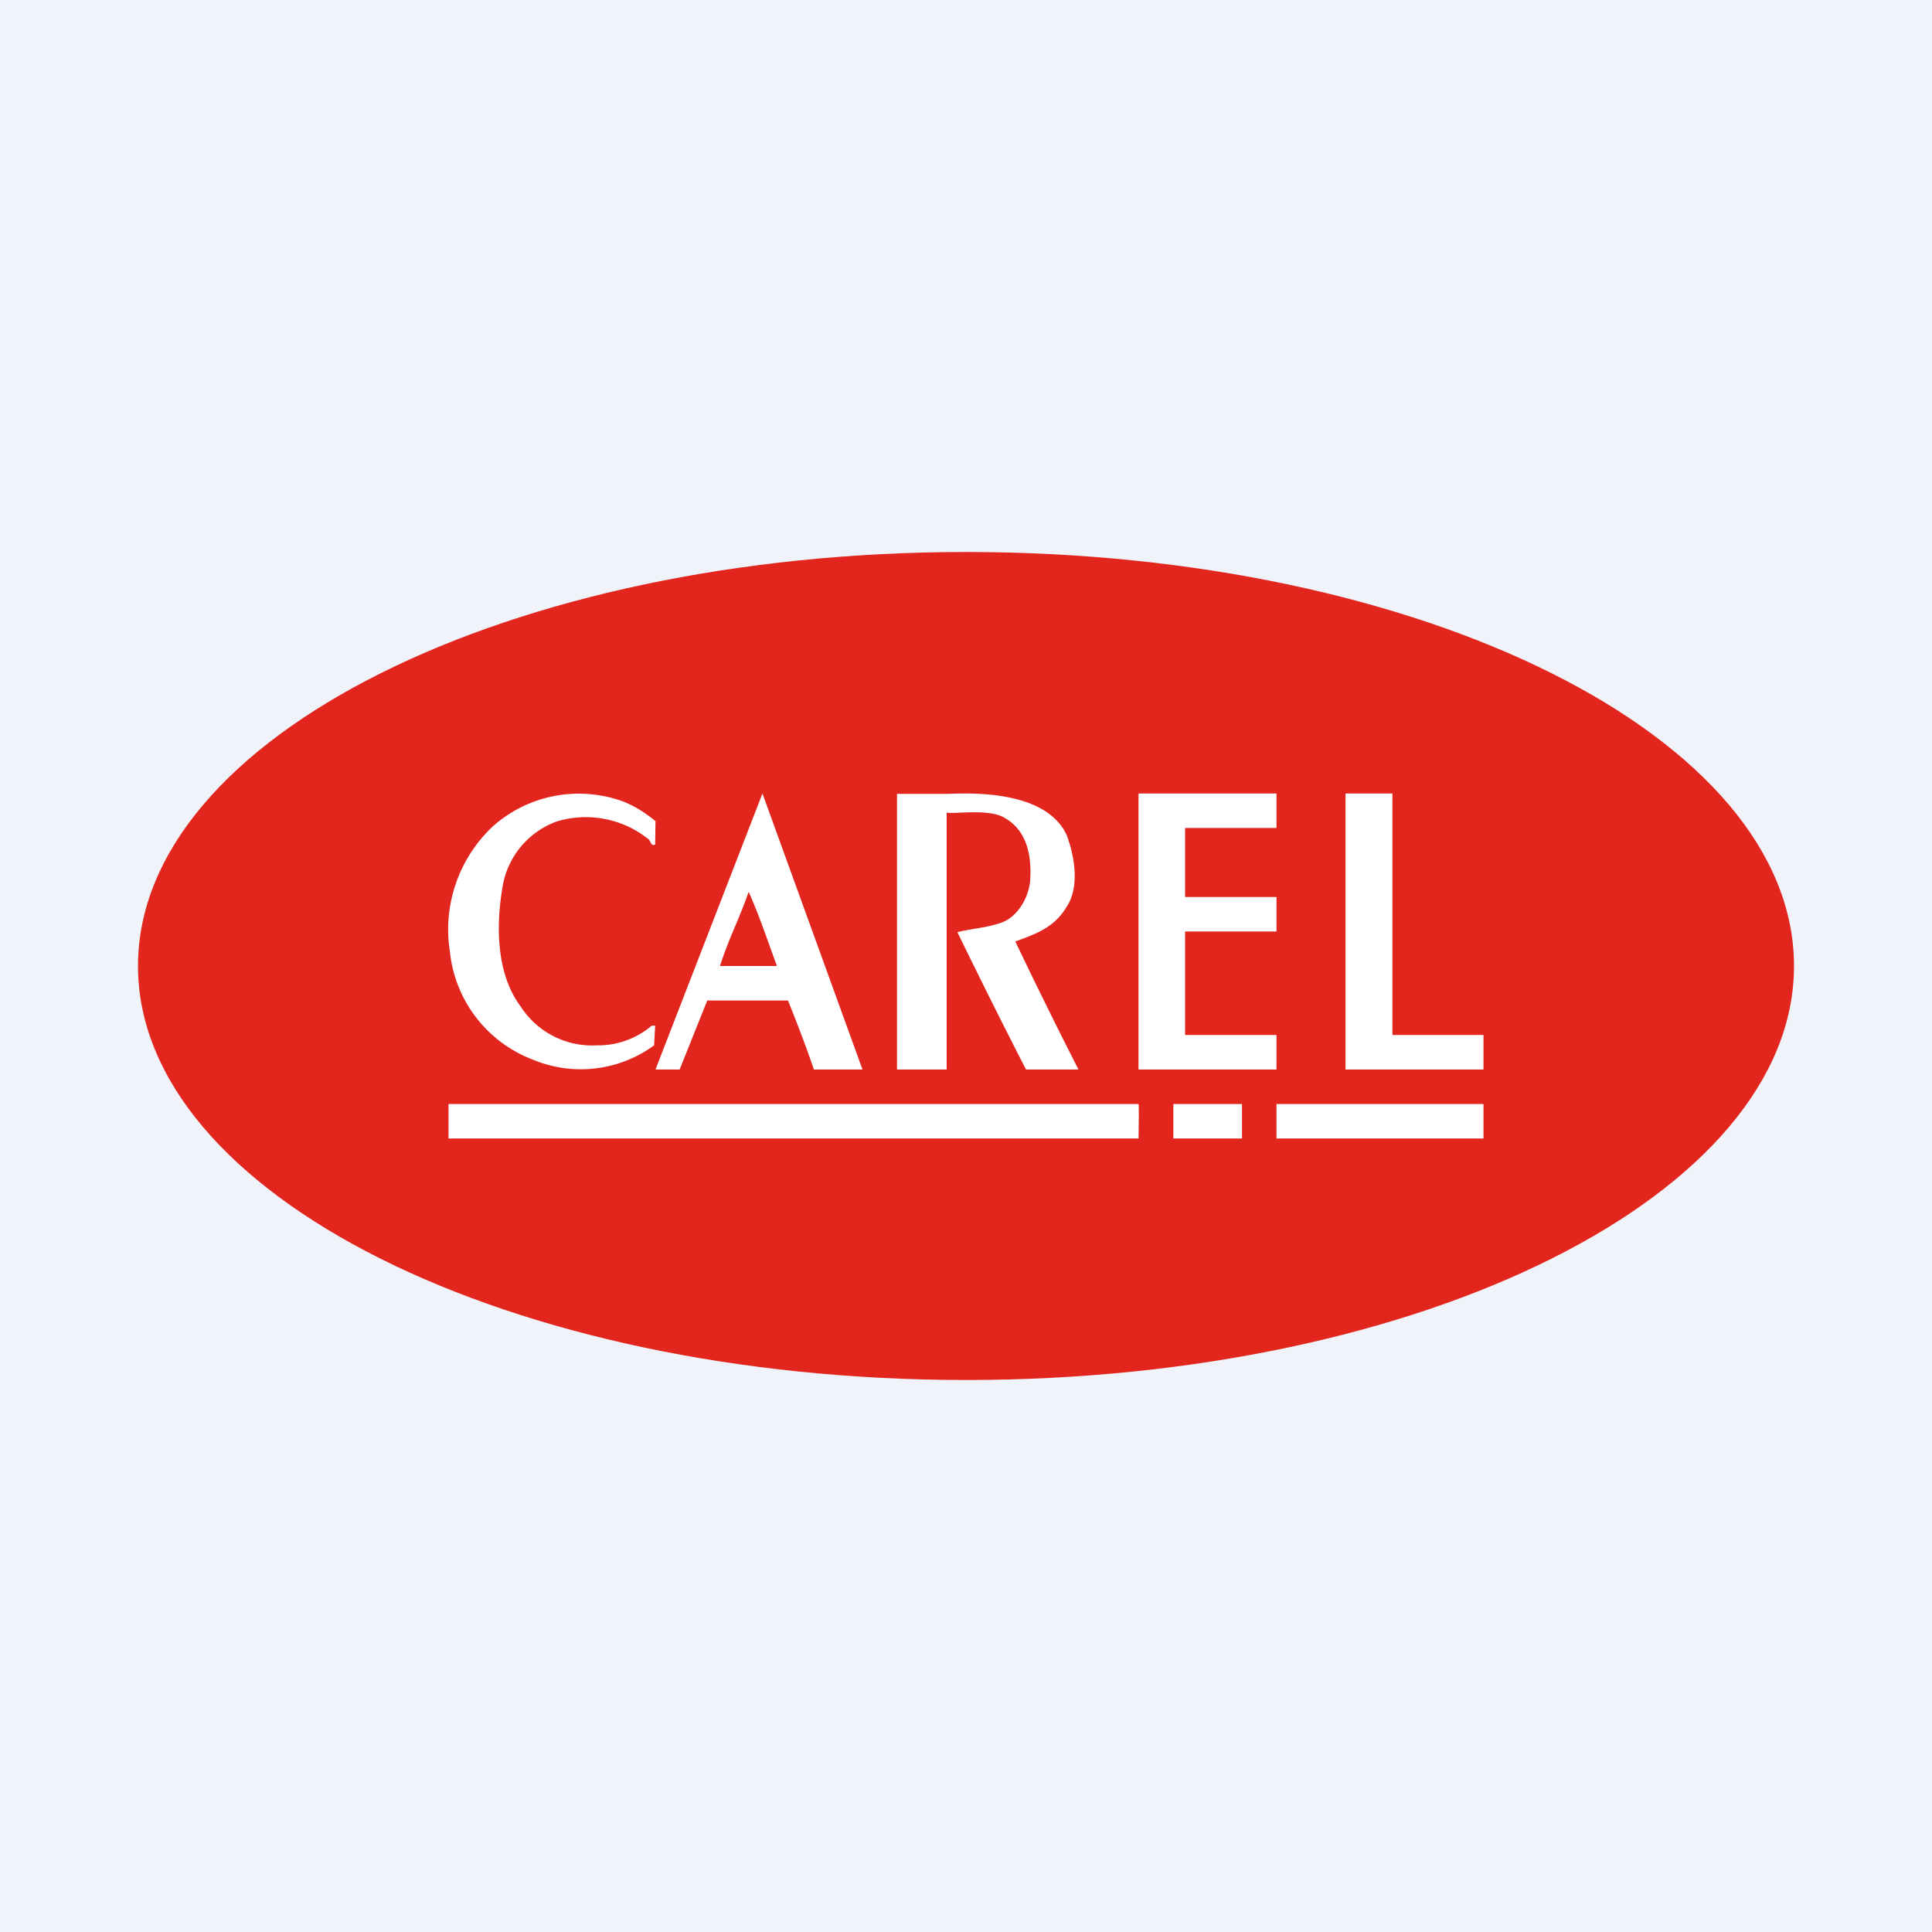
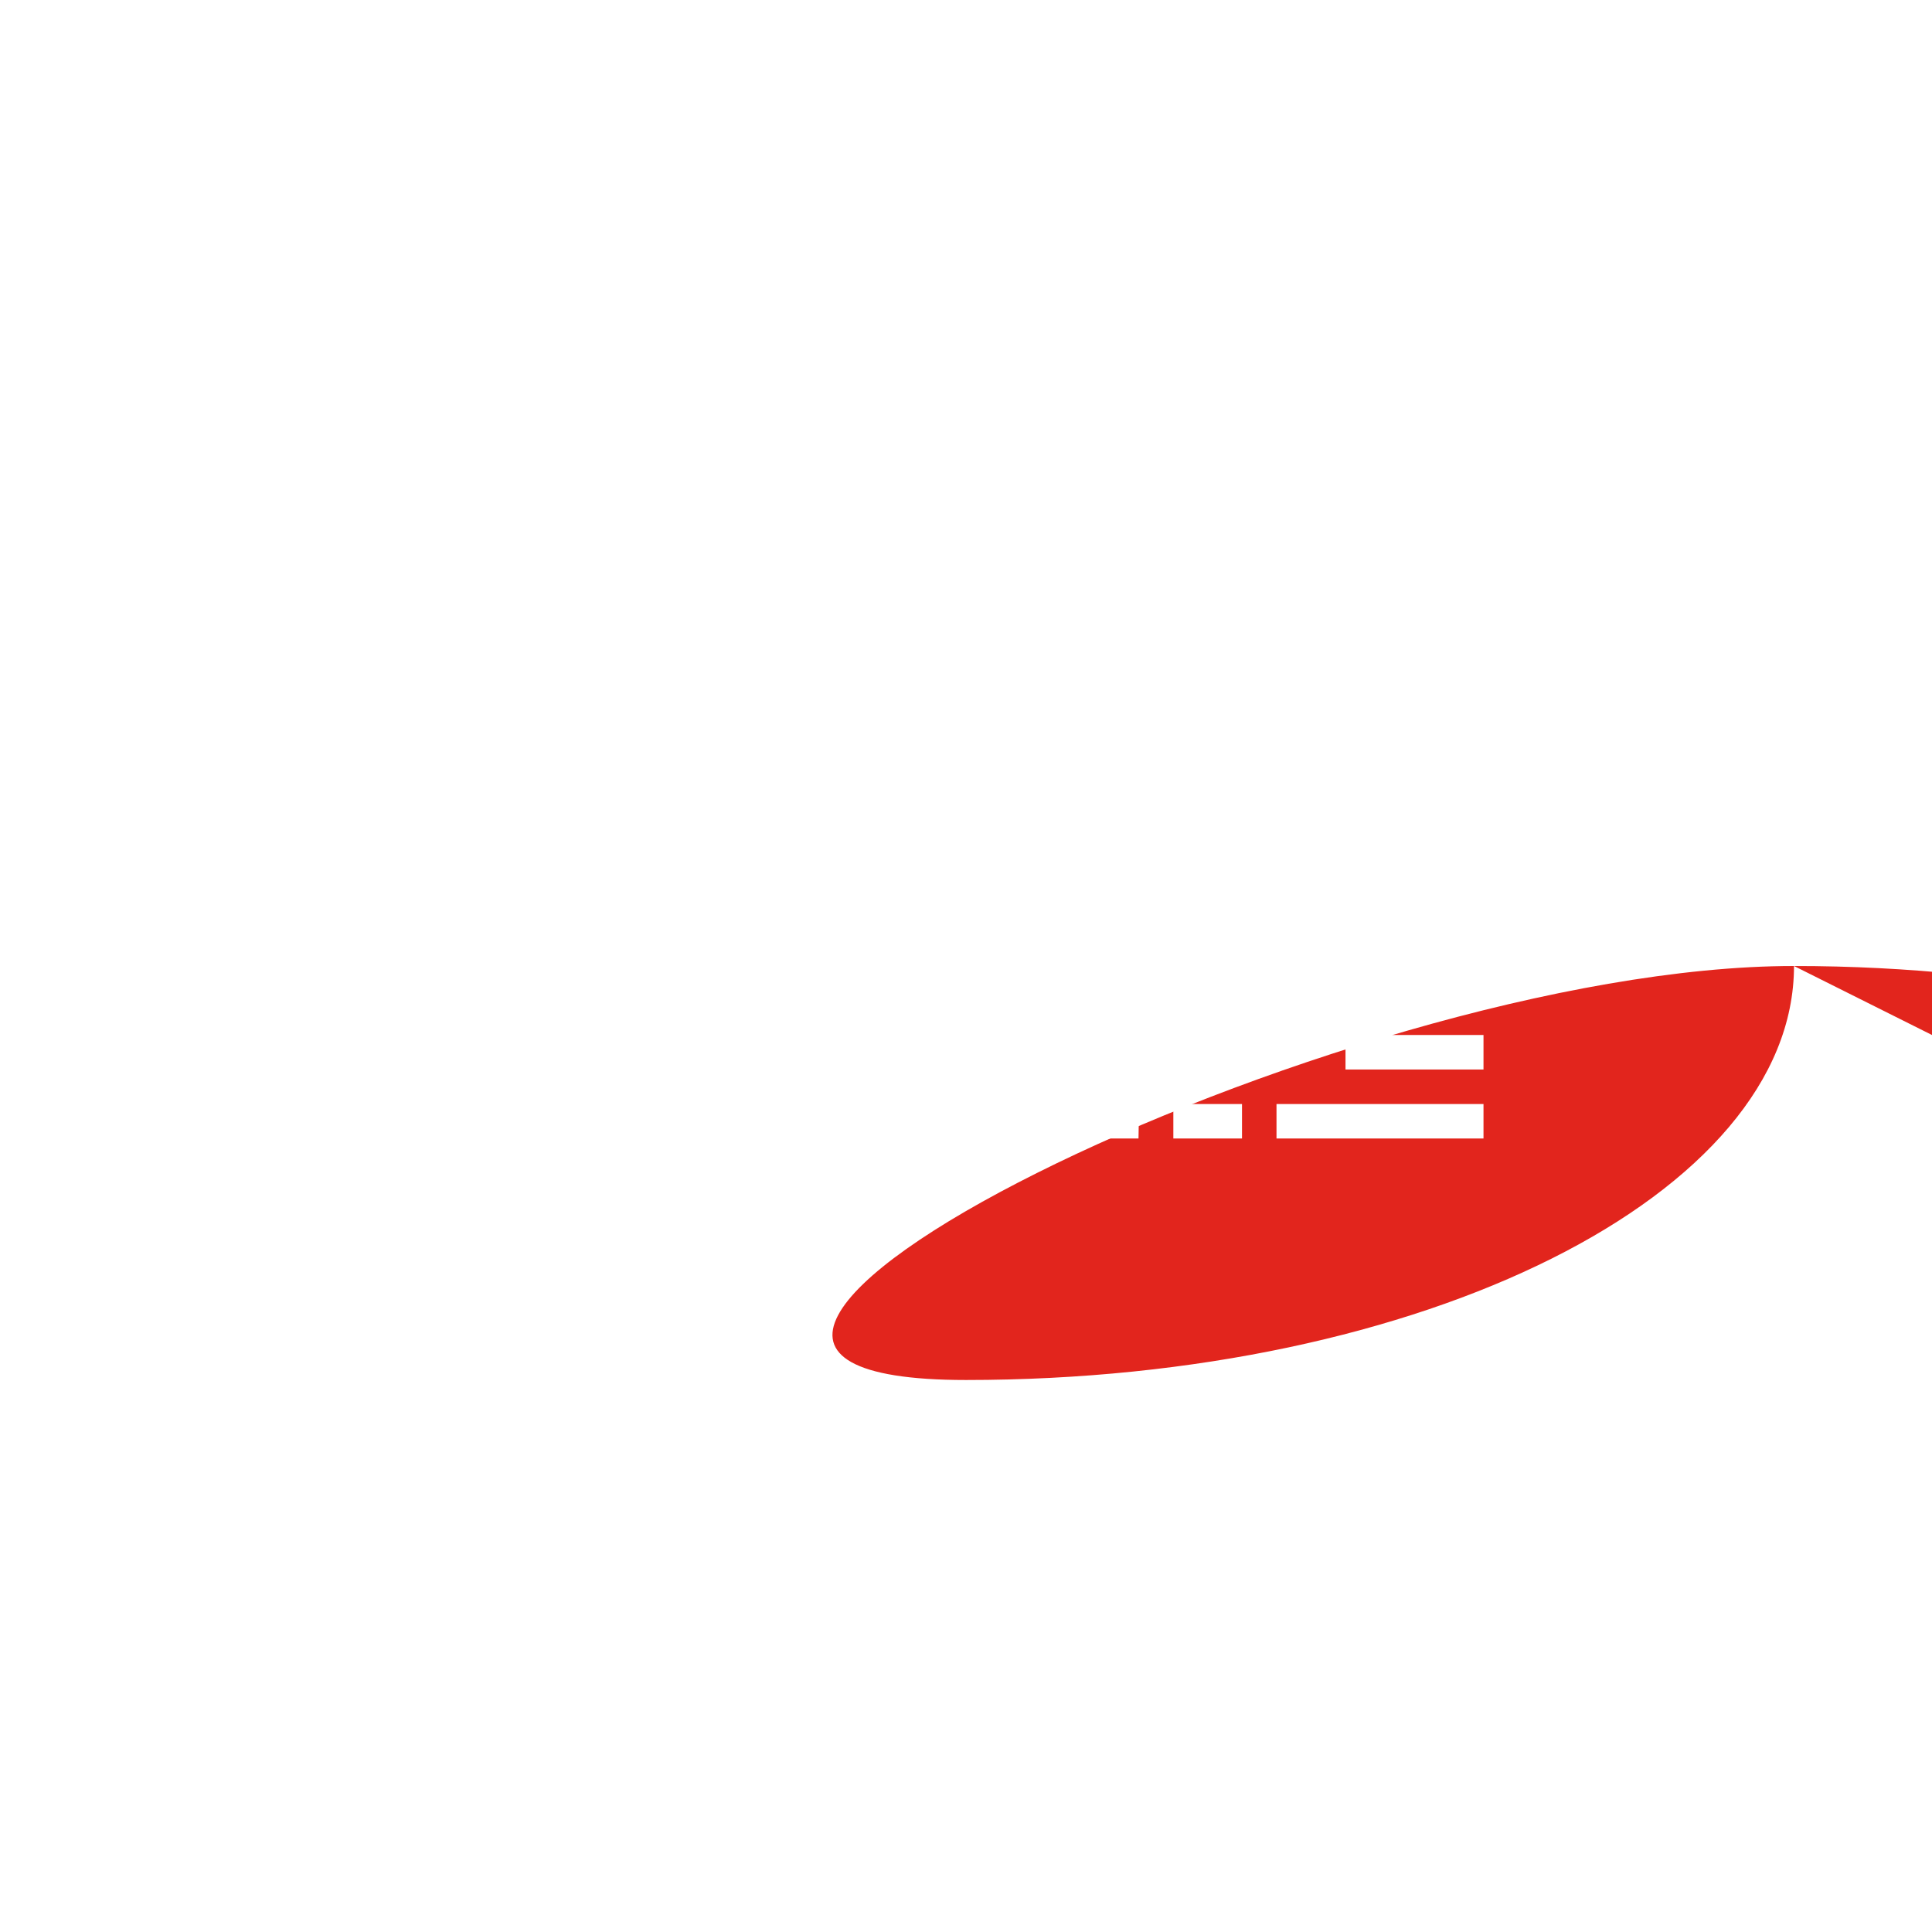
<svg xmlns="http://www.w3.org/2000/svg" width="56" height="56" viewBox="0 0 56 56">
-   <path fill="#F0F3FA" d="M0 0h56v56H0z" />
-   <path d="M52 28c0 6.62-10.74 12-24 12S4 34.62 4 28s10.74-12 24-12 24 5.37 24 12Z" fill="#E2251D" />
+   <path d="M52 28c0 6.62-10.74 12-24 12s10.74-12 24-12 24 5.37 24 12Z" fill="#E2251D" />
  <path d="m19 23.8-.01.68c-.13.06-.13-.12-.2-.16a2.9 2.9 0 0 0-2.65-.51 2.43 2.43 0 0 0-1.58 1.94c-.2 1.2-.14 2.53.53 3.42a2.46 2.46 0 0 0 2.2 1.13 2.4 2.4 0 0 0 1.6-.57h.1l-.03.57a3.6 3.6 0 0 1-3.5.42 3.76 3.76 0 0 1-2.42-3.14 4.1 4.1 0 0 1 1.27-3.65 3.75 3.75 0 0 1 3.8-.68c.33.14.61.32.9.56ZM30.92 24.21c.26.7.36 1.56-.02 2.1-.36.6-.94.78-1.47.98.59 1.24 1.23 2.53 1.83 3.71h-1.52c-.68-1.32-1.36-2.69-1.99-3.98.38-.1.8-.12 1.19-.25.5-.12.87-.7.92-1.24.05-.75-.1-1.48-.77-1.84-.46-.26-1.5-.08-1.65-.14V31H26v-7.99h1.44c.4 0 2.84-.2 3.48 1.2ZM37 23v1h-2.65v2H37v1h-2.65v3H37v1h-4v-8h4ZM40.36 23v7H43v1h-4v-8H40.36ZM22.1 23 19 31h.7l.8-2h2.34c.23.57.54 1.37.75 2H25l-2.9-8Zm-1.23 5c.24-.77.55-1.34.83-2.15.33.74.52 1.34.82 2.15h-1.65ZM13 33v-1h20c.02.06 0 1 0 1H13ZM36 32v1h-1.99v-1H36ZM43 32v1h-6v-1h6Z" fill="#fff" />
</svg>